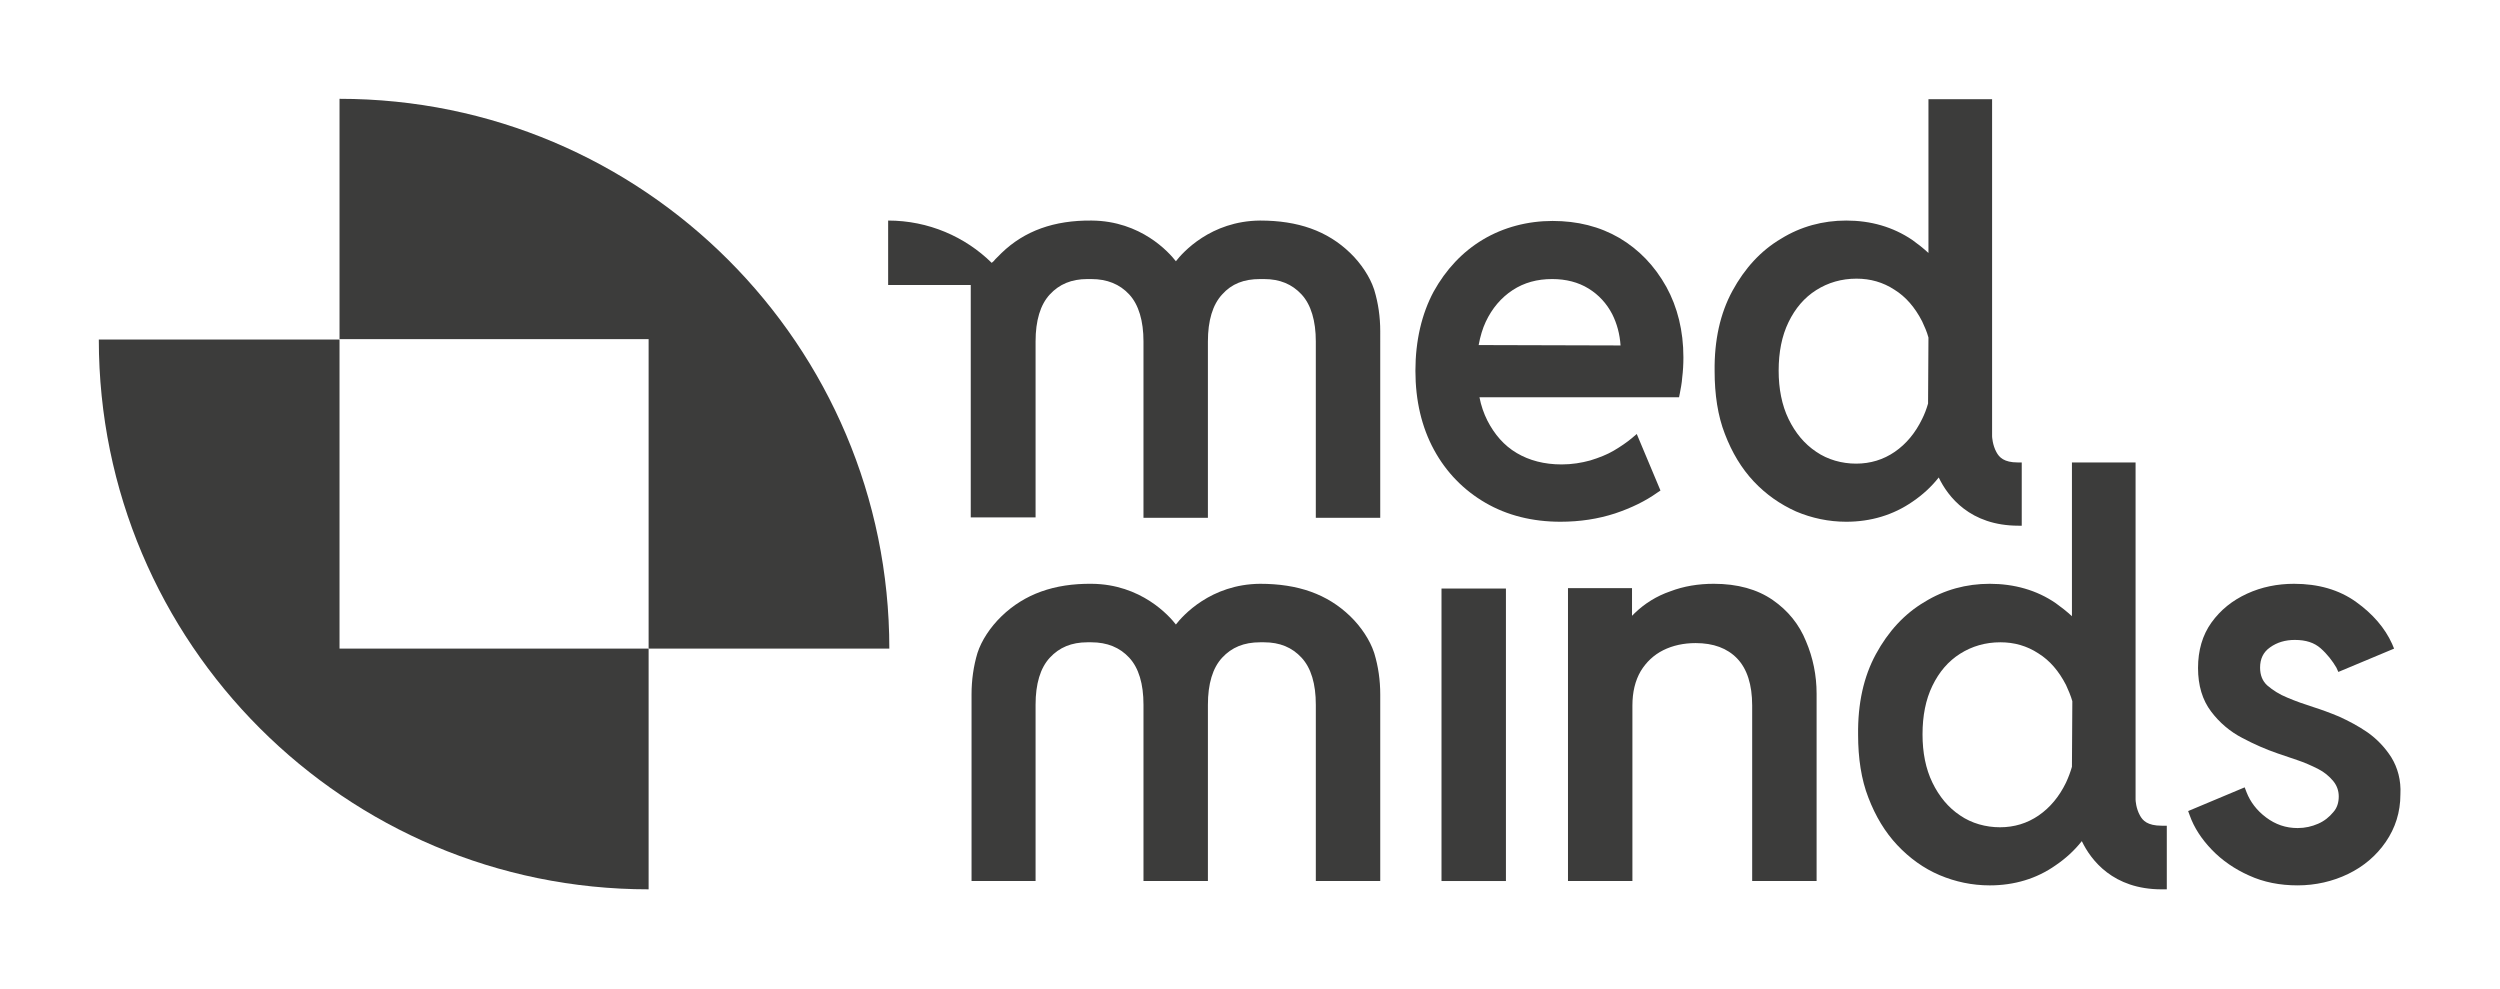
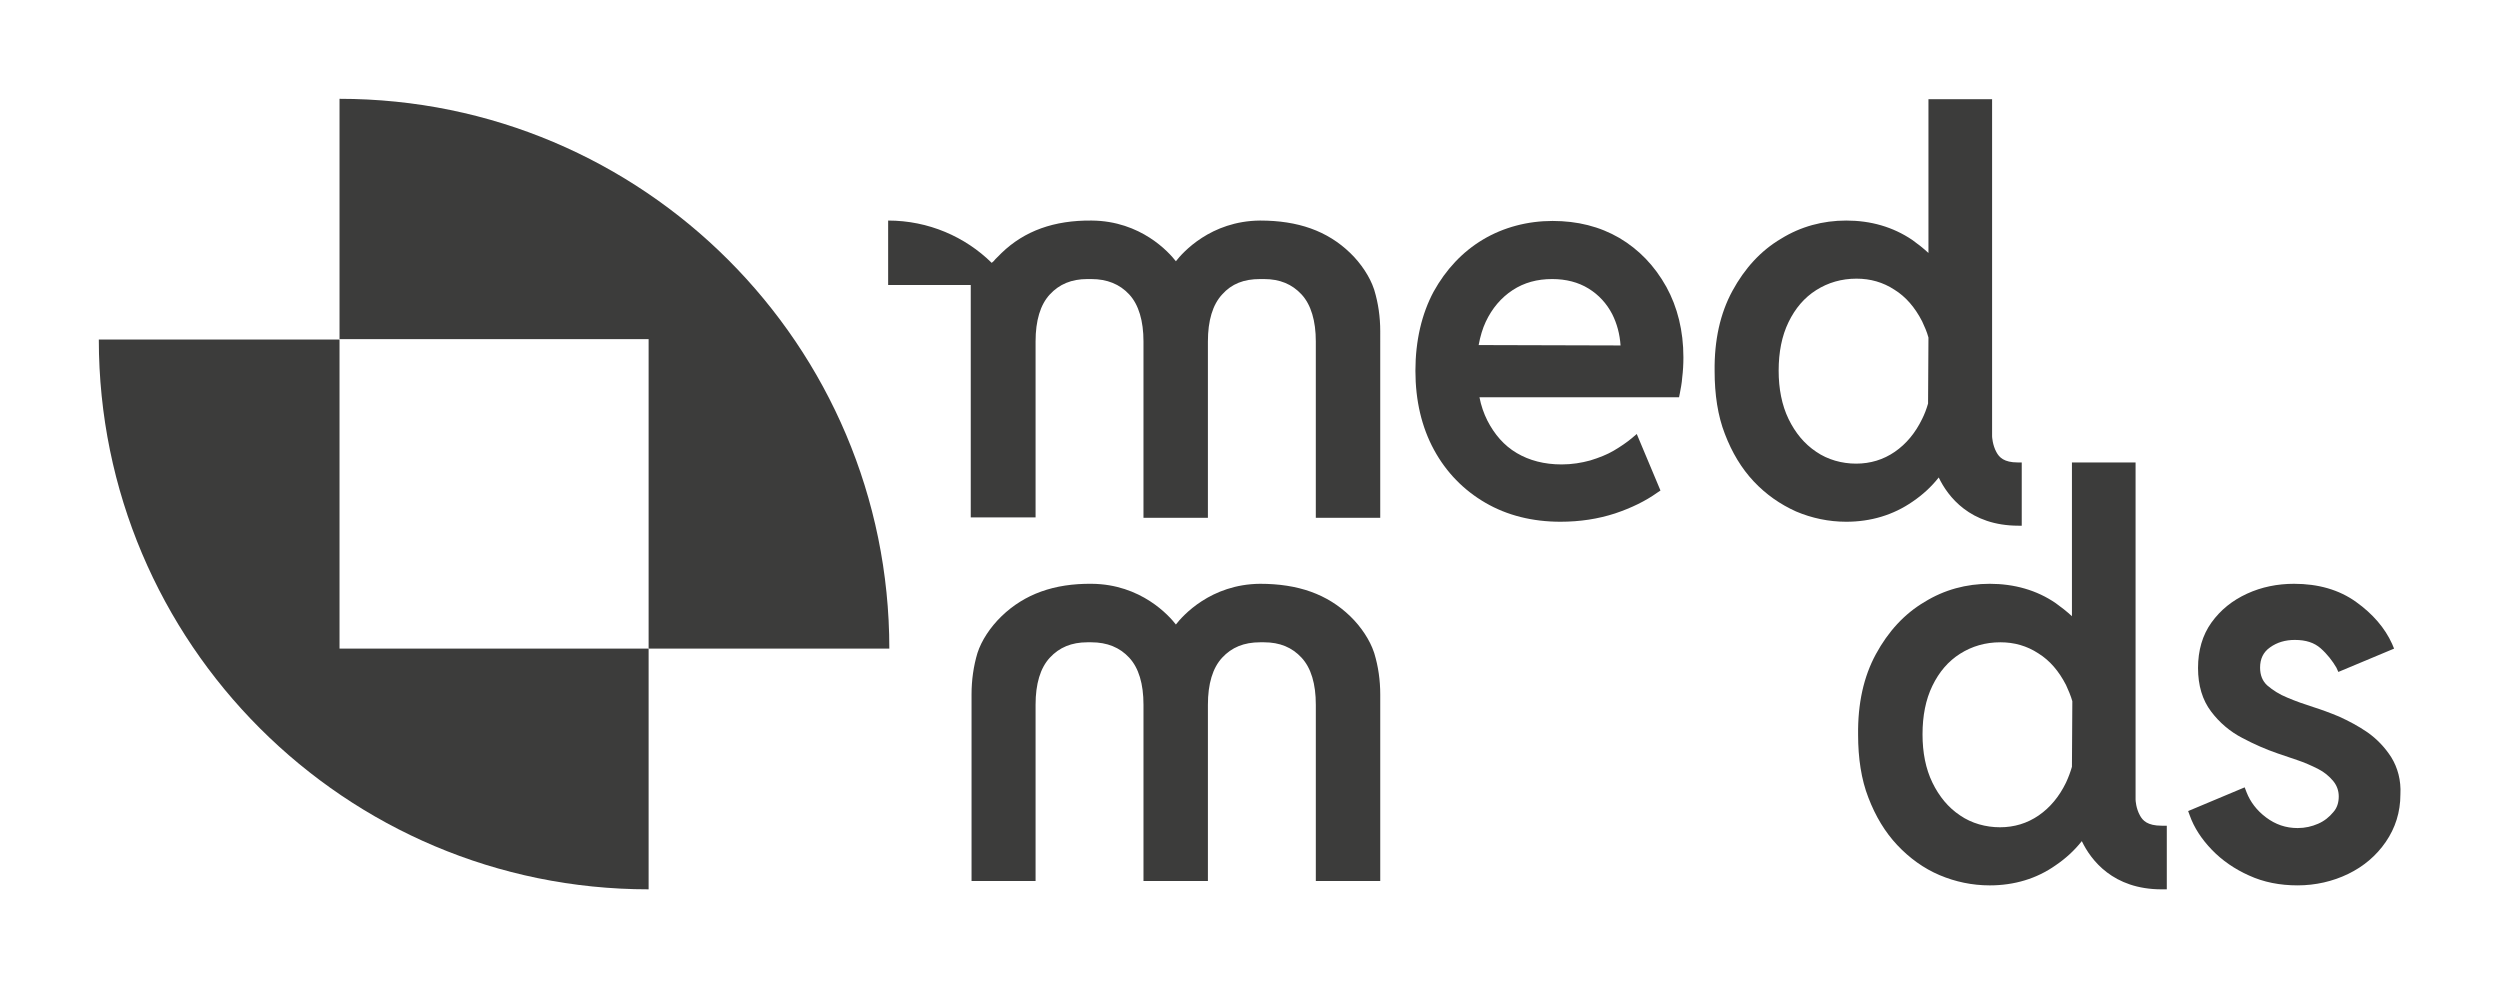
<svg xmlns="http://www.w3.org/2000/svg" version="1.1" id="Layer_2" x="0px" y="0px" viewBox="0 0 632.5 250.1" style="enable-background:new 0 0 632.5 250.1;" xml:space="preserve">
  <style type="text/css">
	.st0{fill:#3C3C3B;}
</style>
  <g>
    <path class="st0" d="M347.6,73.1c-1-3-3.2-6.4-6-9.1c-5.8-5.6-13.2-8.2-22.8-8.2c-12.5,0.1-19.6,8.1-21.3,10.3   c-1.7-2.2-8.8-10.2-21.3-10.3c-9.5-0.1-17,2.6-22.8,8.2c-0.5,0.5-1.1,1.1-1.6,1.6c-0.2,0.3-0.5,0.6-0.9,0.9   c-6.7-6.6-16-10.7-26.2-10.7v16.3h20.9V93h0l0,37.9H262V86.4c0-5.3,1.2-9.3,3.6-11.9s5.5-3.9,9.5-3.9h1c4,0,7.2,1.3,9.6,3.9   c2.4,2.6,3.6,6.7,3.6,11.9V131h16.3V86.4c0-5.3,1.2-9.3,3.6-11.9c2.4-2.7,5.5-3.9,9.6-3.9h1c4,0,7.1,1.3,9.5,3.9   c2.4,2.6,3.6,6.7,3.6,11.9V131h16.3V83.8c0-3.6-0.5-7.1-1.5-10.4L347.6,73.1L347.6,73.1z" />
    <path class="st0" d="M409.7,60.2L409.7,60.2c-5-2.9-10.6-4.3-16.9-4.3s-12.4,1.6-17.6,4.7s-9.4,7.6-12.5,13.2   c-3,5.6-4.6,12.4-4.6,20s1.6,14.3,4.7,20c3.1,5.7,7.5,10.2,13,13.4c5.5,3.2,11.9,4.8,19,4.8c4.9,0,9.5-0.7,13.8-2.1   c4.2-1.4,7.8-3.2,10.6-5.2l0.9-0.6l-6-14.3l-1.3,1.1c-1.2,1-2.8,2.1-4.5,3.1c-1.7,1-3.7,1.8-6,2.5c-2.2,0.6-4.6,1-7.2,1   c-4.4,0-8.2-1-11.4-2.9c-3.2-1.9-5.6-4.7-7.4-8.2c-0.9-1.8-1.6-3.8-2-5.9h50.5l0.2-1c0.2-1.1,0.5-2.5,0.6-4   c0.2-1.6,0.3-3.3,0.3-5.1c0-6.7-1.5-12.7-4.3-17.8C418.6,67.2,414.6,63.1,409.7,60.2L409.7,60.2z M374.1,87.3   c0.4-2.2,1-4.2,1.8-5.9c1.6-3.4,3.9-6.1,6.8-8c2.9-1.9,6.2-2.8,10-2.8c3.5,0,6.6,0.8,9.2,2.4c2.6,1.6,4.6,3.8,6,6.5   c1.2,2.4,1.9,5,2.1,7.9L374.1,87.3L374.1,87.3z" />
    <path class="st0" d="M510.5,117c-3.5,0-4.7-1.3-5.4-2.6c-1-1.8-1.1-3.9-1.1-4l0-85.3h-16.1l0,38.9c-1.3-1.2-2.7-2.3-4.1-3.3   c-4.9-3.3-10.5-4.9-16.7-4.9c-5.9,0-11.5,1.5-16.5,4.6c-5.1,3-9.2,7.5-12.3,13.2c-3.1,5.7-4.6,12.5-4.5,20.3   c0,5.9,0.8,11.3,2.6,15.9c1.8,4.7,4.2,8.7,7.3,12c3.1,3.3,6.7,5.8,10.7,7.6c4,1.7,8.3,2.6,12.7,2.6c6.2,0,11.9-1.7,16.8-5.1   c2.5-1.7,4.7-3.7,6.6-6.1c2.3,4.8,7.9,12.2,20.2,12.2h0.8V117L510.5,117L510.5,117z M487.8,102.1c-0.4,1.4-0.9,2.7-1.5,3.9   c-1.7,3.5-4,6.3-6.9,8.3c-2.9,2-6.2,3-9.8,3s-7.2-1-10.1-3c-3-2-5.3-4.8-7-8.3c-1.7-3.5-2.5-7.7-2.5-12.2c0-4.7,0.8-8.8,2.5-12.3   c1.7-3.5,4-6.2,7-8.1c3-1.9,6.4-2.9,10.2-2.9c3.5,0,6.7,0.9,9.6,2.8c2.9,1.8,5.2,4.5,7,8c0.6,1.3,1.2,2.6,1.6,4.1L487.8,102.1   L487.8,102.1z" />
  </g>
  <g>
-     <rect x="364.7" y="148.9" class="st0" width="16.3" height="74" />
-     <path class="st0" d="M448.5,151.8c-3.9-2.7-8.9-4.1-14.9-4.1c-3.9,0-7.6,0.6-11,1.9c-3.5,1.2-6.5,3.1-9,5.5   c-0.2,0.2-0.4,0.4-0.7,0.7v-7h-16.2v74.1h16.3v-44.4c0-3.4,0.7-6.3,2.1-8.7c1.4-2.3,3.3-4.1,5.7-5.3c2.4-1.2,5.2-1.8,8.2-1.8   c4.5,0,8,1.3,10.5,3.9c2.5,2.6,3.8,6.6,3.8,11.9v44.4h16.3v-47.4c0-4.6-0.9-9.1-2.7-13.3C455.2,158,452.4,154.5,448.5,151.8   L448.5,151.8z" />
    <path class="st0" d="M605,191.6L605,191.6c-1.6-2.5-3.6-4.6-6-6.3c-2.3-1.6-4.8-2.9-7.2-4c-2.4-1-4.6-1.8-6.5-2.4   c-2.2-0.7-4.5-1.5-6.6-2.4c-2-0.8-3.7-1.9-5.1-3.1c-1.2-1.1-1.8-2.6-1.8-4.5c0-2.2,0.8-3.9,2.5-5.1c1.8-1.3,3.9-1.9,6.3-1.9   c2.8,0,4.9,0.7,6.5,2.1c1.7,1.5,3,3.2,4,4.9l0.5,1.1l14.1-5.9l-0.5-1.2c-1.8-4-4.9-7.6-9.1-10.6c-4.3-3.1-9.6-4.6-15.7-4.6   c-4.2,0-8.2,0.8-11.9,2.5c-3.7,1.7-6.7,4.1-9,7.3c-2.3,3.2-3.4,7.1-3.4,11.5s1.1,8.1,3.3,11c2.1,2.8,4.8,5.1,7.9,6.7   c3,1.6,6,2.9,8.9,3.9l5,1.7c1.8,0.6,3.6,1.4,5.2,2.2c1.6,0.8,2.9,1.9,3.9,3.1c0.9,1.1,1.4,2.4,1.4,3.9s-0.4,2.9-1.4,4   c-1,1.2-2.2,2.2-3.8,2.9c-1.6,0.7-3.3,1.1-5.2,1.1c-3,0-5.6-0.9-8-2.7c-2.4-1.8-4-4-4.9-6.3l-0.5-1.3l-14.3,6l0.4,1.1   c1.1,3.1,3,6,5.6,8.7c2.6,2.7,5.8,4.9,9.4,6.5c3.7,1.7,7.8,2.5,12.3,2.5s8.9-1,12.8-2.9c3.9-1.9,7.1-4.6,9.5-8.1   c2.4-3.5,3.7-7.5,3.7-12C607.5,197.4,606.6,194.2,605,191.6L605,191.6z" />
    <path class="st0" d="M541.4,206.3L541.4,206.3c-1-1.8-1.1-3.8-1.1-4l0-85.3h-16.1l0,38.9c-1.3-1.2-2.7-2.3-4.1-3.3   c-4.8-3.3-10.5-4.9-16.7-4.9c-5.9,0-11.5,1.5-16.5,4.6c-5.1,3-9.2,7.5-12.3,13.2c-3.1,5.7-4.6,12.5-4.5,20.4   c0,5.9,0.8,11.3,2.6,15.9c1.8,4.7,4.2,8.7,7.3,12c3.1,3.3,6.7,5.9,10.7,7.6c4,1.7,8.3,2.6,12.7,2.6c6.2,0,11.9-1.7,16.7-5.1   c2.5-1.7,4.7-3.7,6.6-6.1c2.3,4.8,7.9,12.2,20.2,12.2h1.3v-16.1h-1.3C543.3,208.9,542.1,207.6,541.4,206.3L541.4,206.3z M524.2,194   c-0.4,1.4-0.9,2.7-1.5,4c-1.7,3.5-4,6.3-6.9,8.3c-2.9,2-6.2,3-9.8,3s-7.2-1-10.1-3c-3-2-5.3-4.8-7-8.3c-1.7-3.5-2.5-7.6-2.5-12.2   c0-4.7,0.8-8.8,2.5-12.3c1.7-3.5,4-6.2,7-8.1c3-1.9,6.4-2.9,10.2-2.9c3.5,0,6.7,0.9,9.6,2.8c2.9,1.8,5.2,4.5,7,8   c0.6,1.3,1.2,2.7,1.6,4.1L524.2,194L524.2,194z" />
    <path class="st0" d="M347.6,165c-1-3-3.2-6.4-6-9.1c-5.8-5.6-13.2-8.2-22.8-8.2c-12.5,0.1-19.6,8.1-21.3,10.3   c-1.7-2.2-8.8-10.2-21.3-10.3c-9.5-0.1-17,2.6-22.8,8.2c-2.9,2.8-5.1,6.2-6.1,9.3c-1,3.3-1.5,6.9-1.5,10.5v47.2H262v-44.6   c0-5.3,1.2-9.3,3.6-11.9s5.5-3.9,9.5-3.9h1c4,0,7.2,1.3,9.6,3.9c2.4,2.6,3.6,6.6,3.6,11.9v44.6h16.3v-44.6c0-5.3,1.2-9.3,3.6-11.9   c2.4-2.6,5.5-3.9,9.6-3.9h1c4,0,7.1,1.3,9.5,3.9c2.4,2.6,3.6,6.6,3.6,11.9v44.6h16.3v-47.2c0-3.6-0.5-7.1-1.5-10.4L347.6,165   L347.6,165z" />
  </g>
  <g>
    <path class="st0" d="M164.1,164.1H225c0-76.8-62.3-139.1-139.1-139.1v60.8h78.2L164.1,164.1L164.1,164.1z" />
    <path class="st0" d="M85.9,164.1V85.9H25C25,162.7,87.3,225,164.1,225v-60.9L85.9,164.1L85.9,164.1z" />
  </g>
</svg>